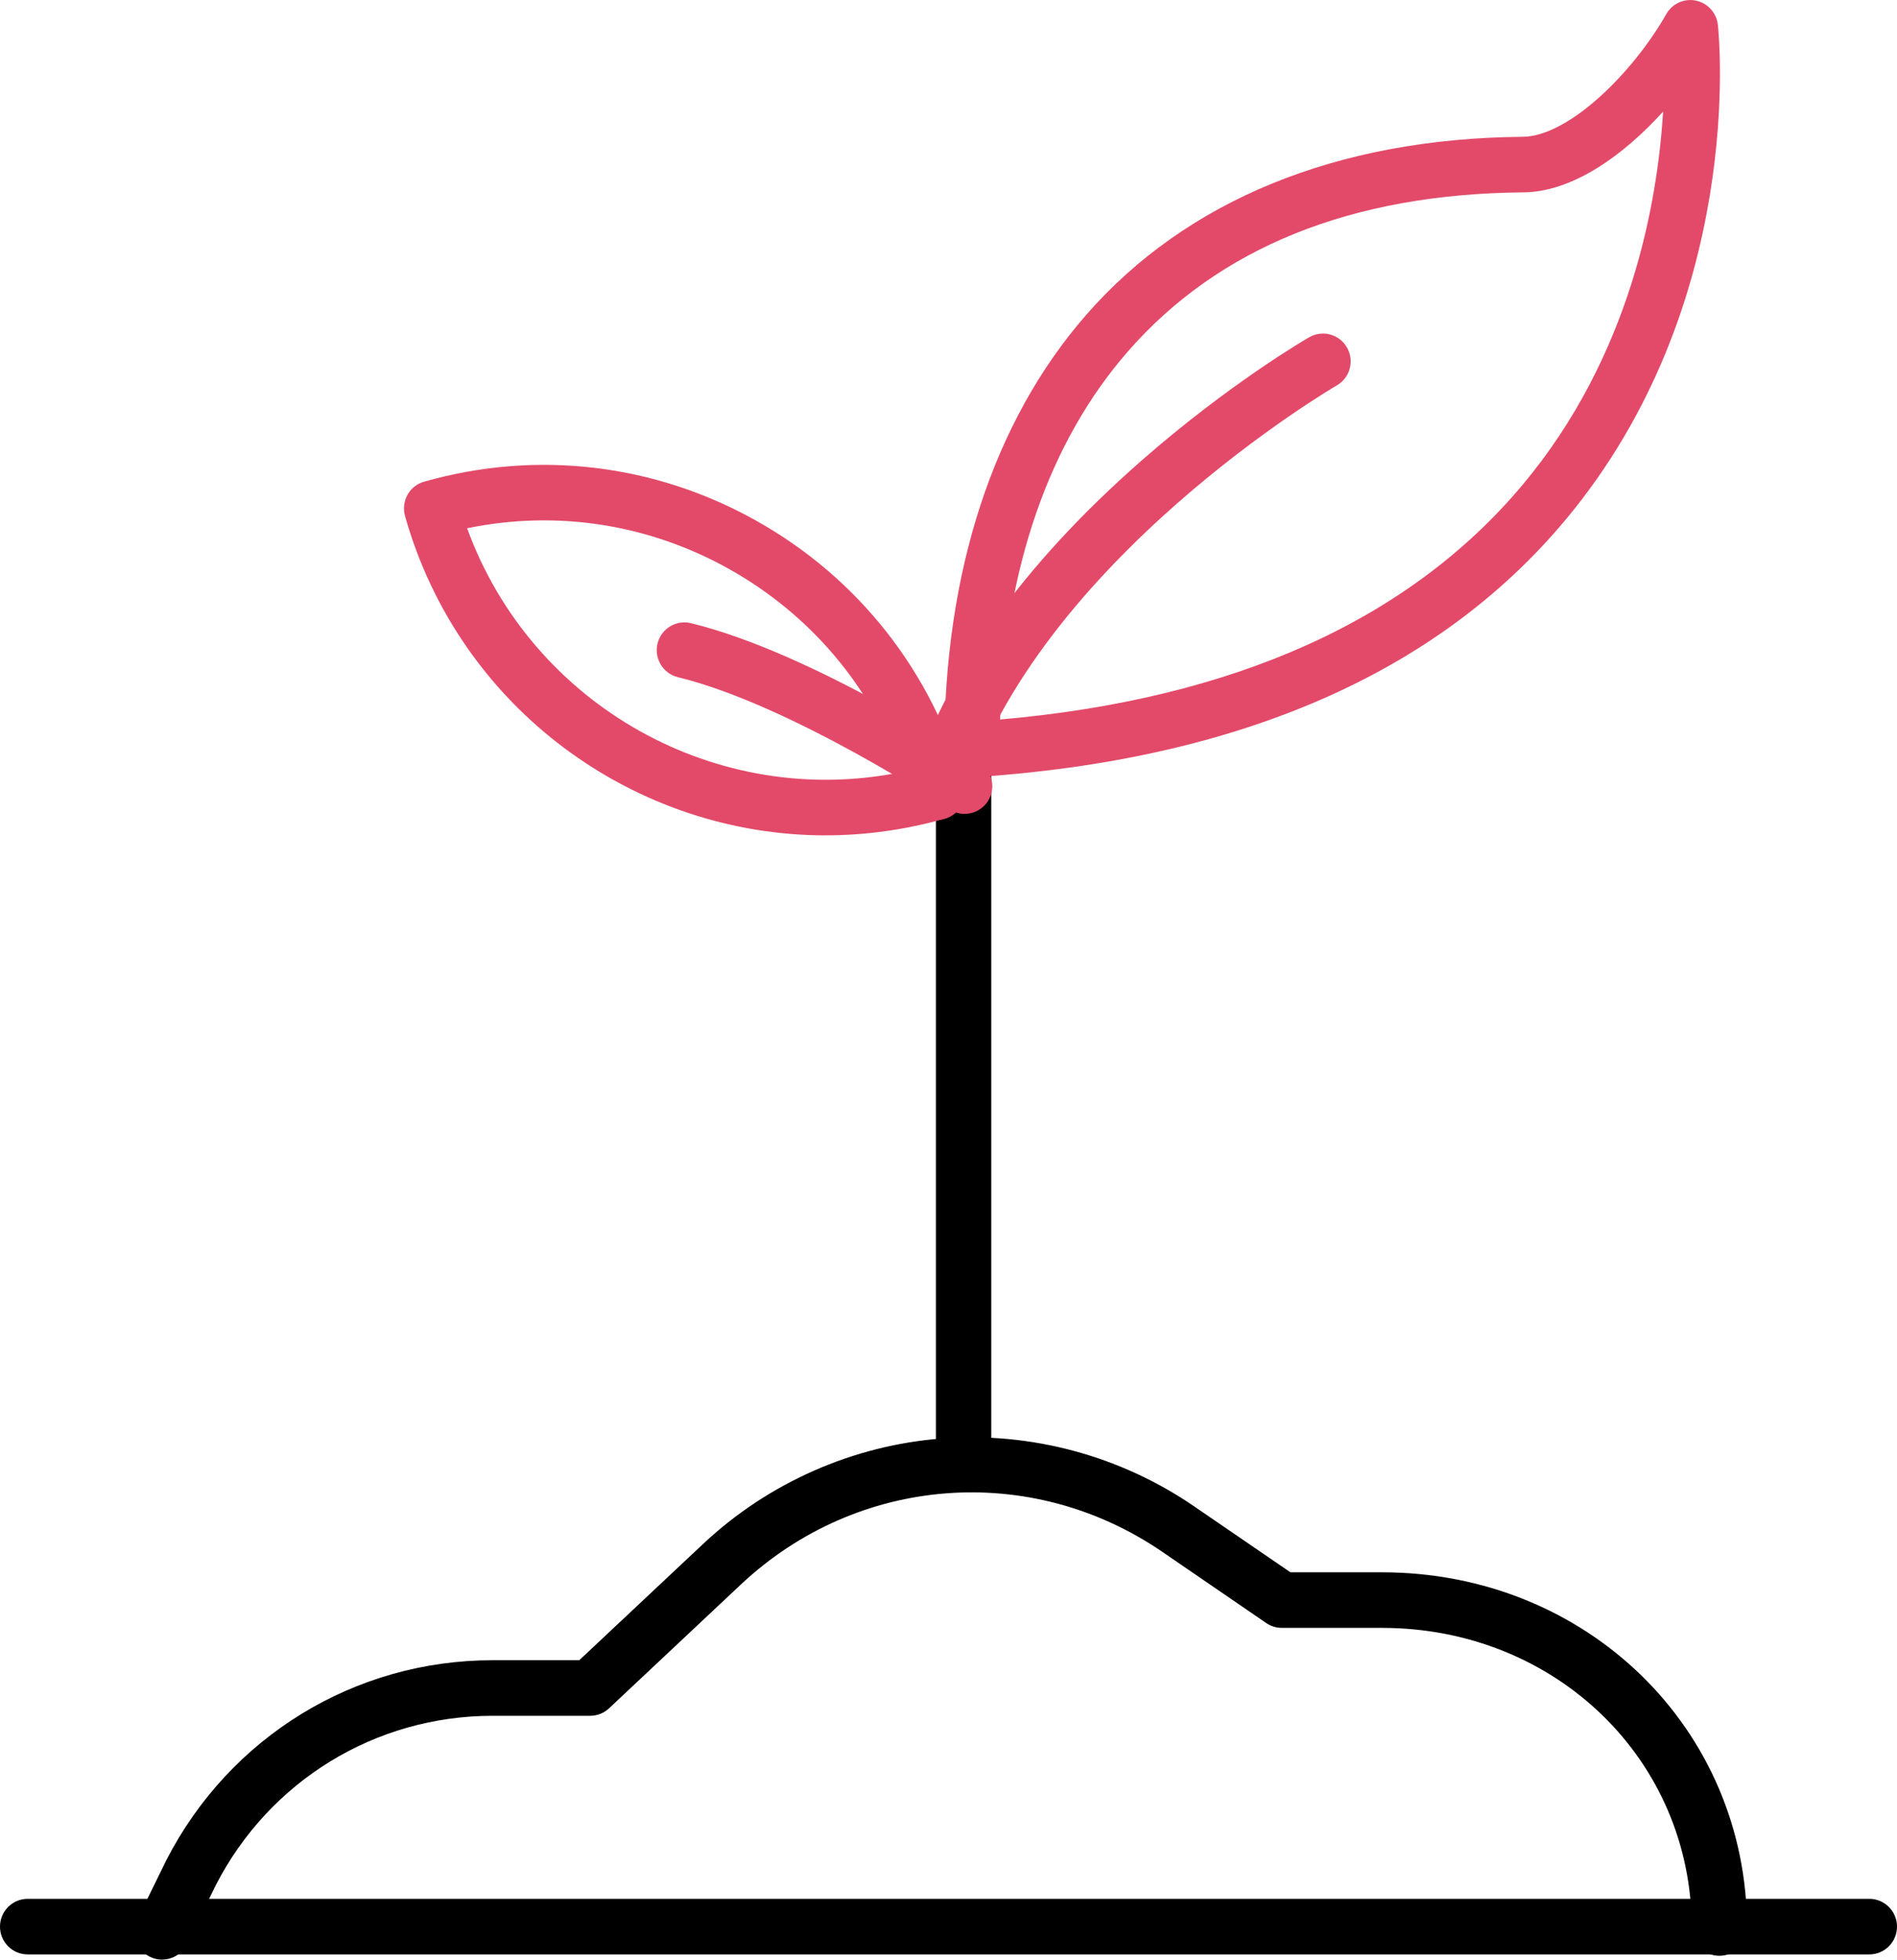
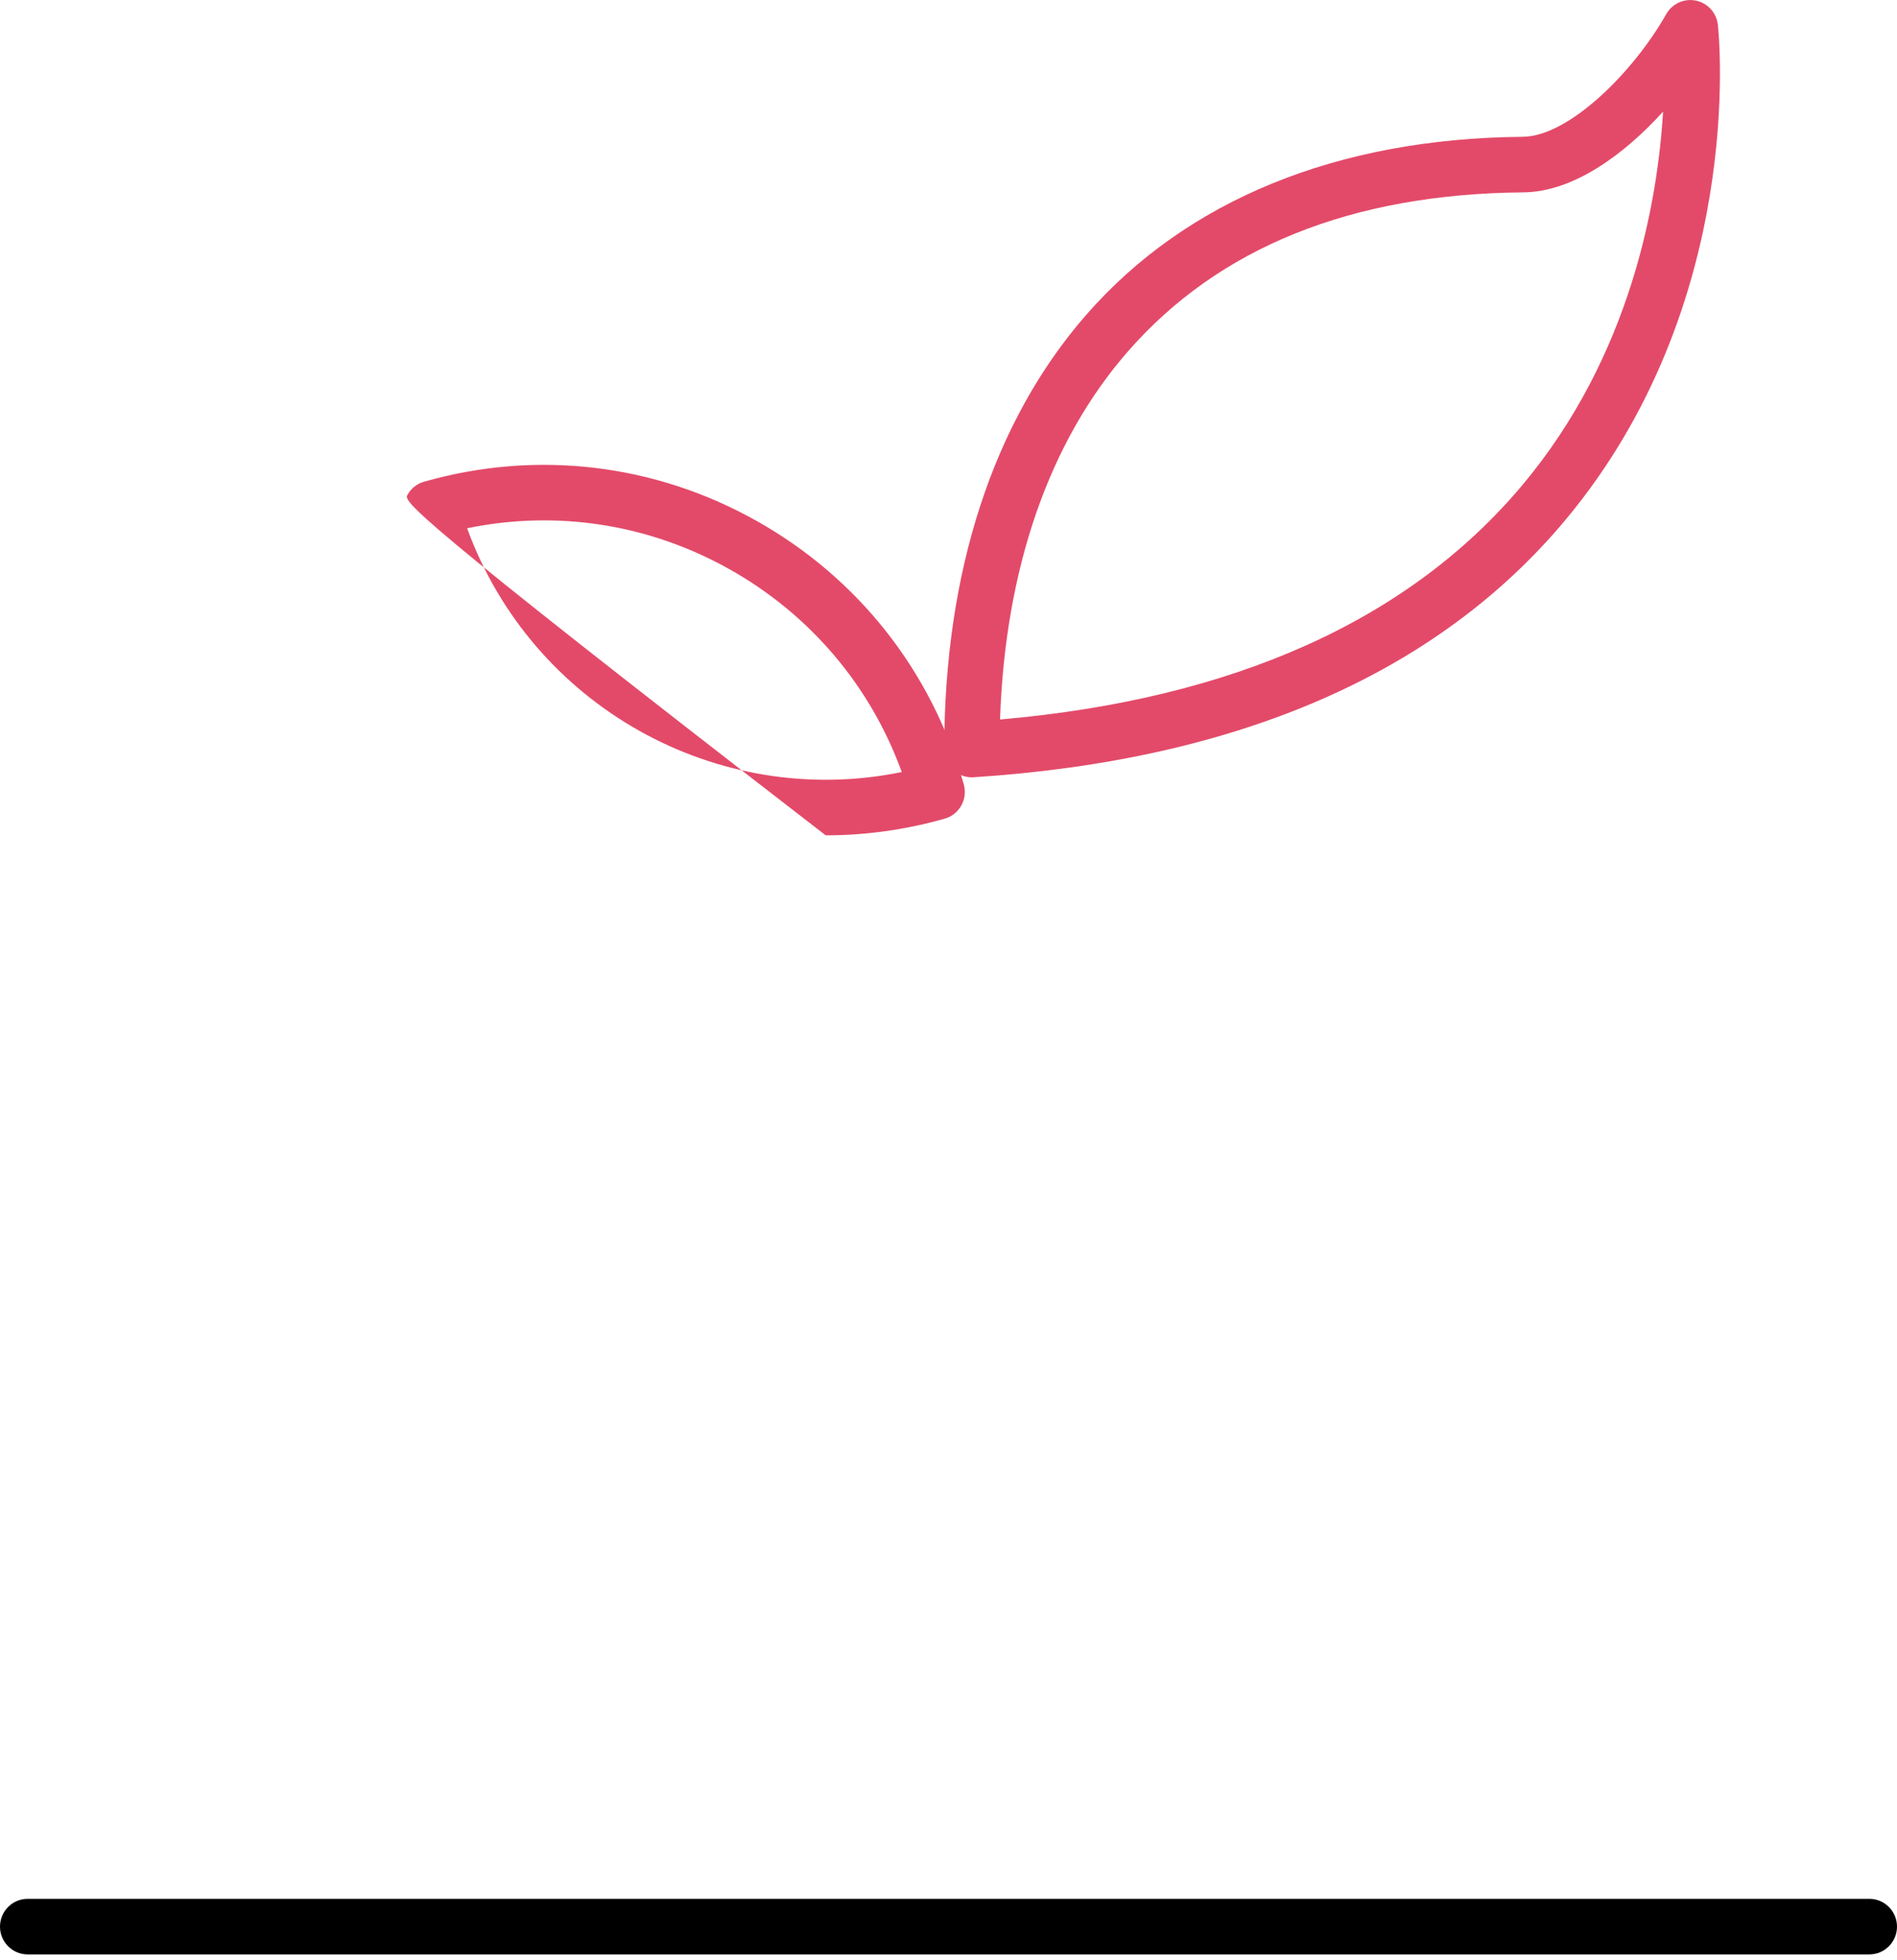
<svg xmlns="http://www.w3.org/2000/svg" width="92" height="95" viewBox="0 0 92 95" fill="none">
  <g clip-path="url(#clip0_154_26067)">
    <path d="M90.659 94.747H1.341C0.601 94.747 0 94.143 0 93.4C0 92.656 0.601 92.053 1.341 92.053H90.659C91.399 92.053 92 92.656 92 93.4C92 94.143 91.399 94.747 90.659 94.747Z" fill="black" />
-     <path d="M7.858 95C7.659 95 7.458 94.954 7.268 94.86C6.602 94.531 6.329 93.723 6.656 93.058L8.07 90.172C11.147 84.189 17.205 80.485 23.886 80.485H28.093L34.103 74.844C37.258 71.883 41.368 70.067 45.675 69.736C49.981 69.402 54.317 70.566 57.888 73.009L62.583 76.223H67.018C76.948 76.223 84.728 83.796 84.728 93.467C84.728 94.211 84.127 94.814 83.387 94.814C82.646 94.814 82.045 94.211 82.045 93.467C82.045 85.31 75.445 78.917 67.018 78.917H62.167C61.899 78.917 61.633 78.836 61.41 78.683L56.374 75.234C49.989 70.862 41.583 71.511 35.935 76.81L29.539 82.815C29.29 83.049 28.962 83.179 28.624 83.179H23.889C18.214 83.179 13.074 86.323 10.468 91.385L9.065 94.246C8.832 94.722 8.357 94.997 7.861 94.997L7.858 95Z" fill="black" />
-     <path d="M46.732 72.023C45.992 72.023 45.391 71.42 45.391 70.676V36.74C45.391 35.997 45.992 35.394 46.732 35.394C47.473 35.394 48.074 35.997 48.074 36.74V70.676C48.074 71.42 47.473 72.023 46.732 72.023Z" fill="black" />
    <path d="M47.135 37.683C46.794 37.683 46.466 37.554 46.217 37.319C45.946 37.063 45.793 36.708 45.793 36.336C45.793 27.715 48.17 20.434 52.667 15.277C57.534 9.698 64.858 6.708 73.846 6.632C76.076 6.614 79.196 3.529 80.811 0.681C81.099 0.175 81.681 -0.089 82.249 0.03C82.818 0.148 83.248 0.622 83.312 1.201C83.371 1.748 84.675 14.739 75.912 25.215C69.688 32.656 60.034 36.851 47.218 37.68C47.188 37.68 47.161 37.683 47.132 37.683H47.135ZM80.656 5.412C78.77 7.486 76.309 9.305 73.871 9.326C65.551 9.396 59.098 11.996 54.687 17.053C50.875 21.425 48.747 27.565 48.5 34.881C59.817 33.893 68.335 30.07 73.838 23.508C79.078 17.26 80.385 9.846 80.656 5.412Z" fill="#E34A69" />
-     <path d="M40.047 40.498C30.804 40.498 22.285 34.375 19.642 25.014C19.546 24.669 19.589 24.302 19.761 23.99C19.932 23.677 20.225 23.448 20.565 23.352C26.015 21.802 31.737 22.473 36.679 25.245C41.624 28.017 45.198 32.557 46.741 38.026C46.942 38.742 46.529 39.486 45.815 39.688C43.891 40.234 41.952 40.496 40.044 40.496L40.047 40.498ZM22.653 25.609C25.789 34.216 34.791 39.262 43.733 37.427C42.215 33.246 39.285 29.787 35.376 27.594C31.466 25.402 26.997 24.712 22.655 25.609H22.653Z" fill="#E34A69" />
-     <path d="M46.781 39.456C46.526 39.456 46.269 39.383 46.04 39.232C45.965 39.181 38.386 34.17 32.875 32.829C32.156 32.653 31.713 31.923 31.888 31.201C32.062 30.479 32.789 30.035 33.508 30.21C39.478 31.665 47.197 36.77 47.524 36.985C48.141 37.395 48.31 38.233 47.902 38.852C47.645 39.243 47.218 39.456 46.784 39.456H46.781Z" fill="#E34A69" />
-     <path d="M45.453 39.741C45.322 39.741 45.185 39.722 45.053 39.679C44.345 39.458 43.951 38.701 44.173 37.993C45.834 32.653 49.596 27.381 55.359 22.33C59.609 18.604 63.338 16.438 63.494 16.349C64.138 15.98 64.956 16.201 65.326 16.848C65.697 17.494 65.474 18.316 64.83 18.685C64.685 18.769 50.35 27.158 46.733 38.796C46.553 39.372 46.025 39.741 45.453 39.741Z" fill="#E34A69" />
+     <path d="M40.047 40.498C19.546 24.669 19.589 24.302 19.761 23.99C19.932 23.677 20.225 23.448 20.565 23.352C26.015 21.802 31.737 22.473 36.679 25.245C41.624 28.017 45.198 32.557 46.741 38.026C46.942 38.742 46.529 39.486 45.815 39.688C43.891 40.234 41.952 40.496 40.044 40.496L40.047 40.498ZM22.653 25.609C25.789 34.216 34.791 39.262 43.733 37.427C42.215 33.246 39.285 29.787 35.376 27.594C31.466 25.402 26.997 24.712 22.655 25.609H22.653Z" fill="#E34A69" />
  </g>
  <defs>
    <clipPath id="clip0_154_26067">
      <rect width="92" height="95" fill="white" />
    </clipPath>
  </defs>
</svg>